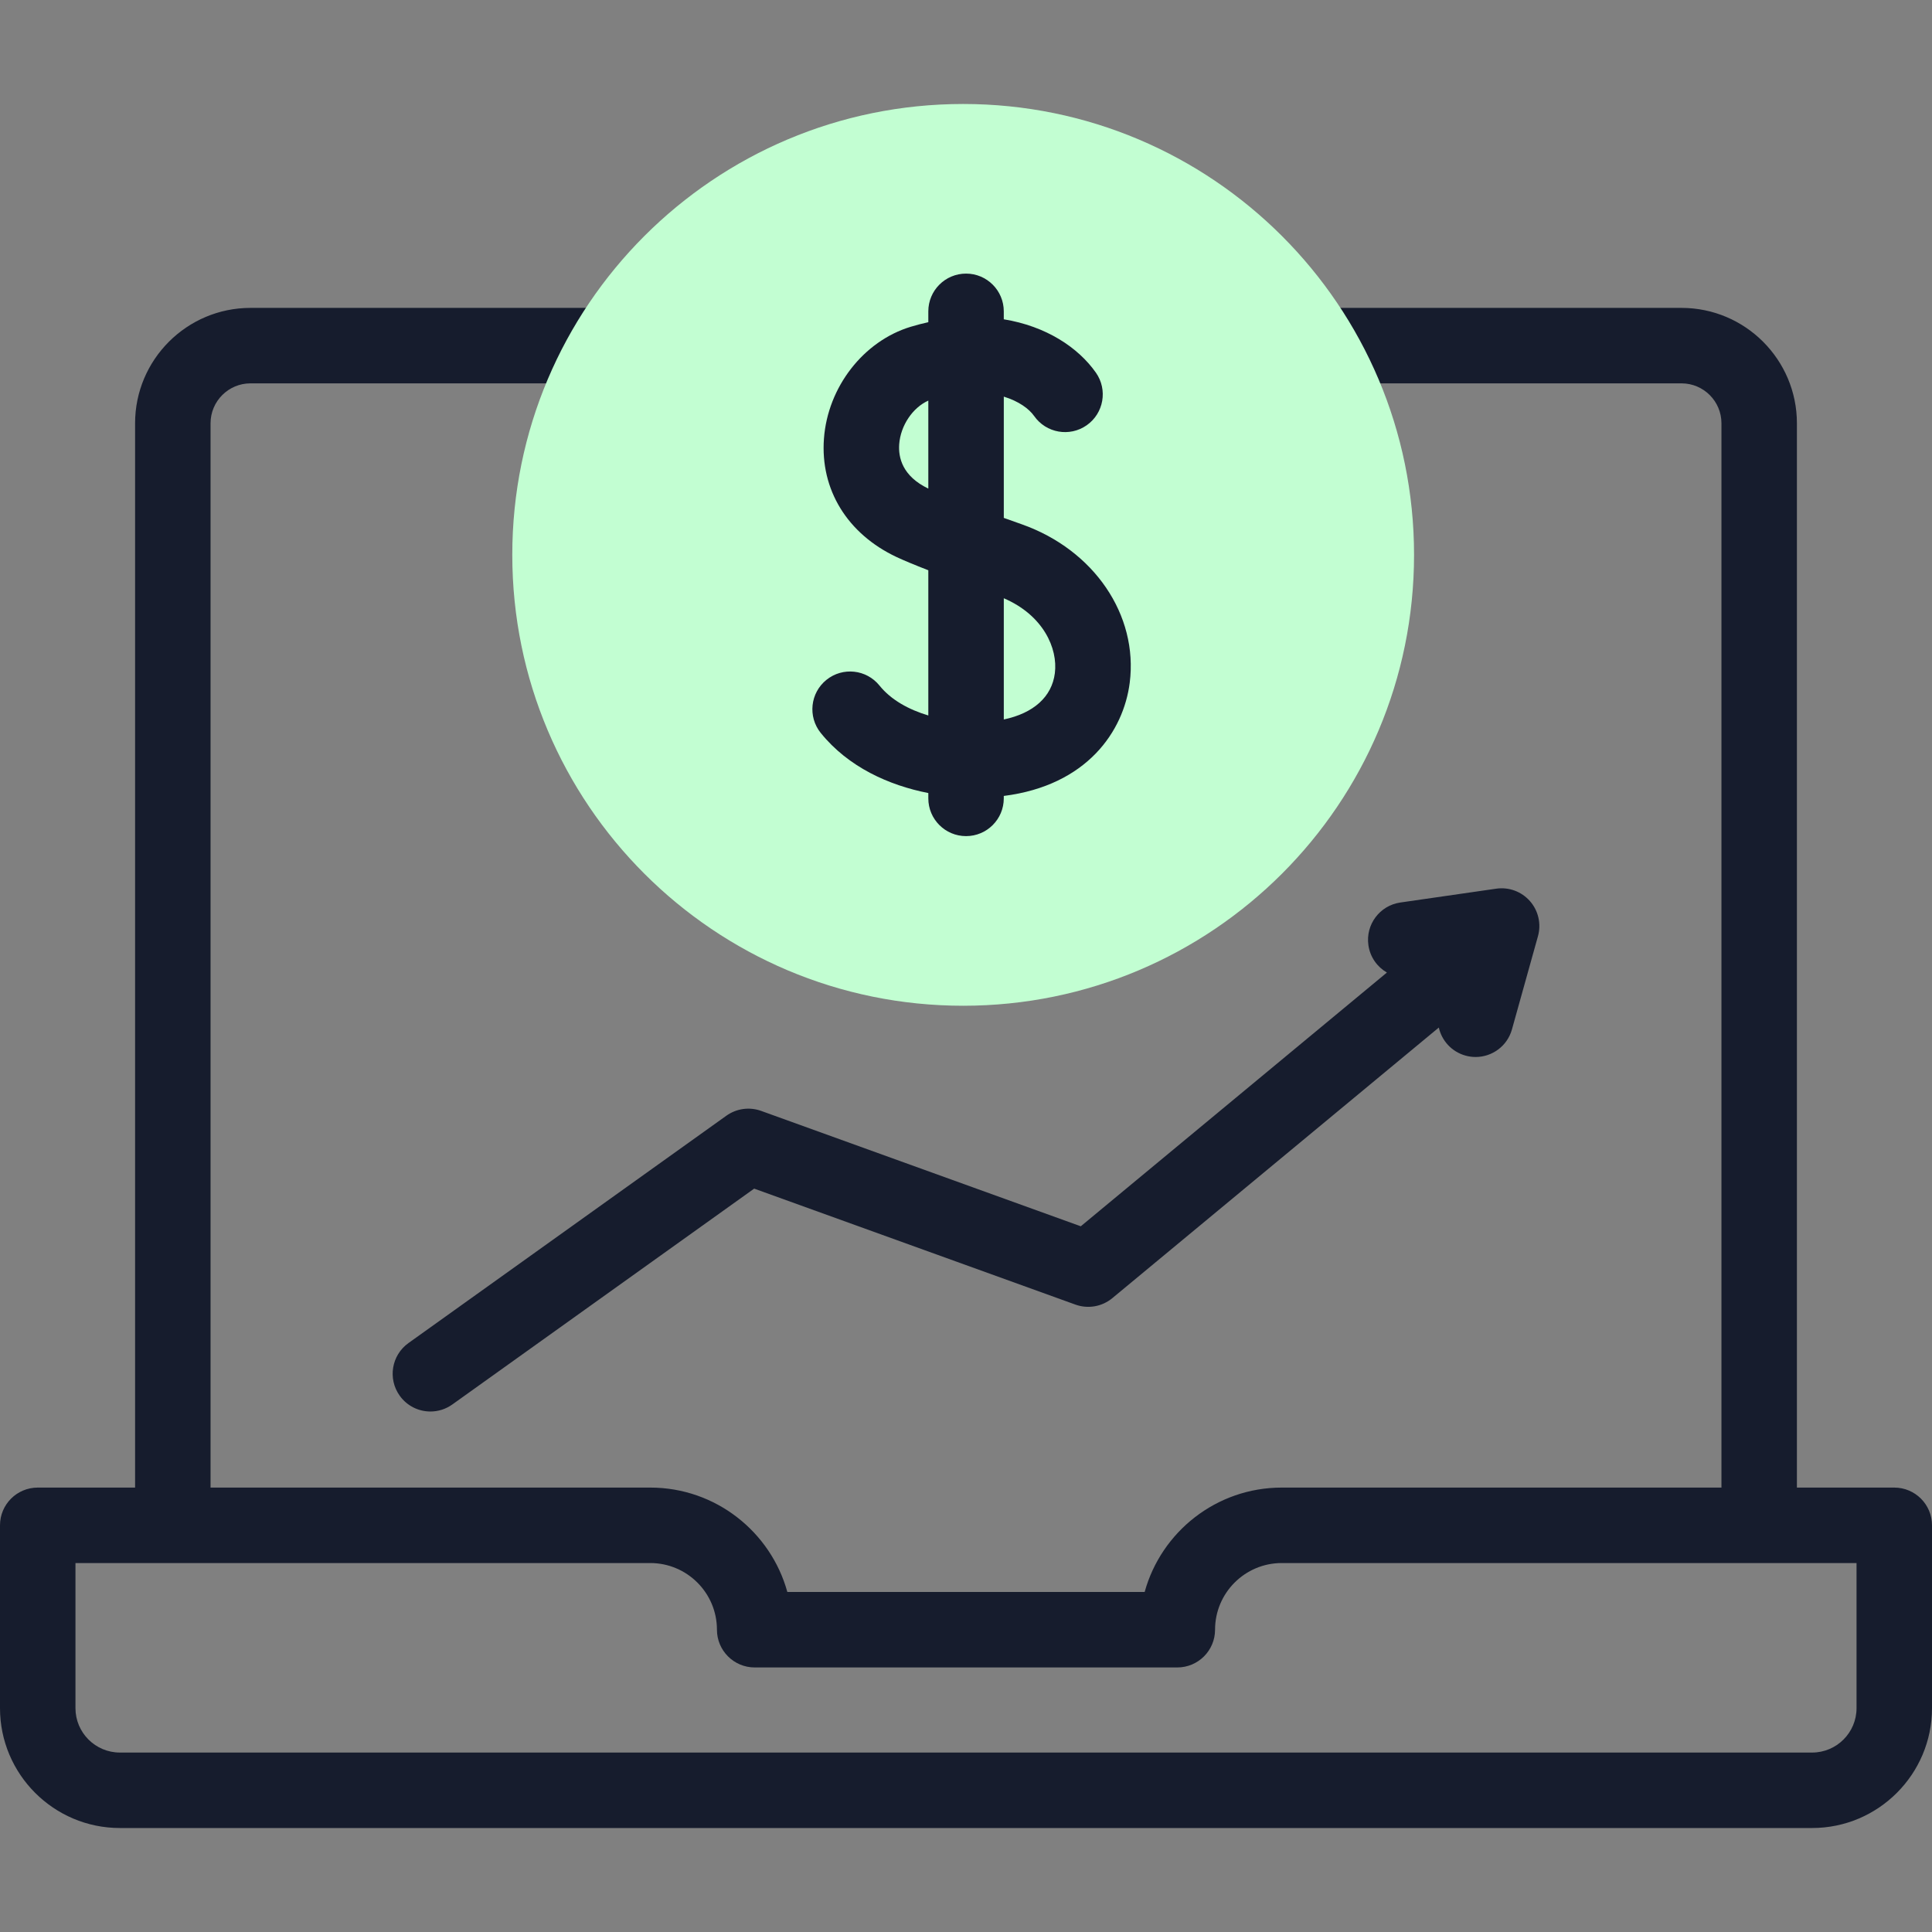
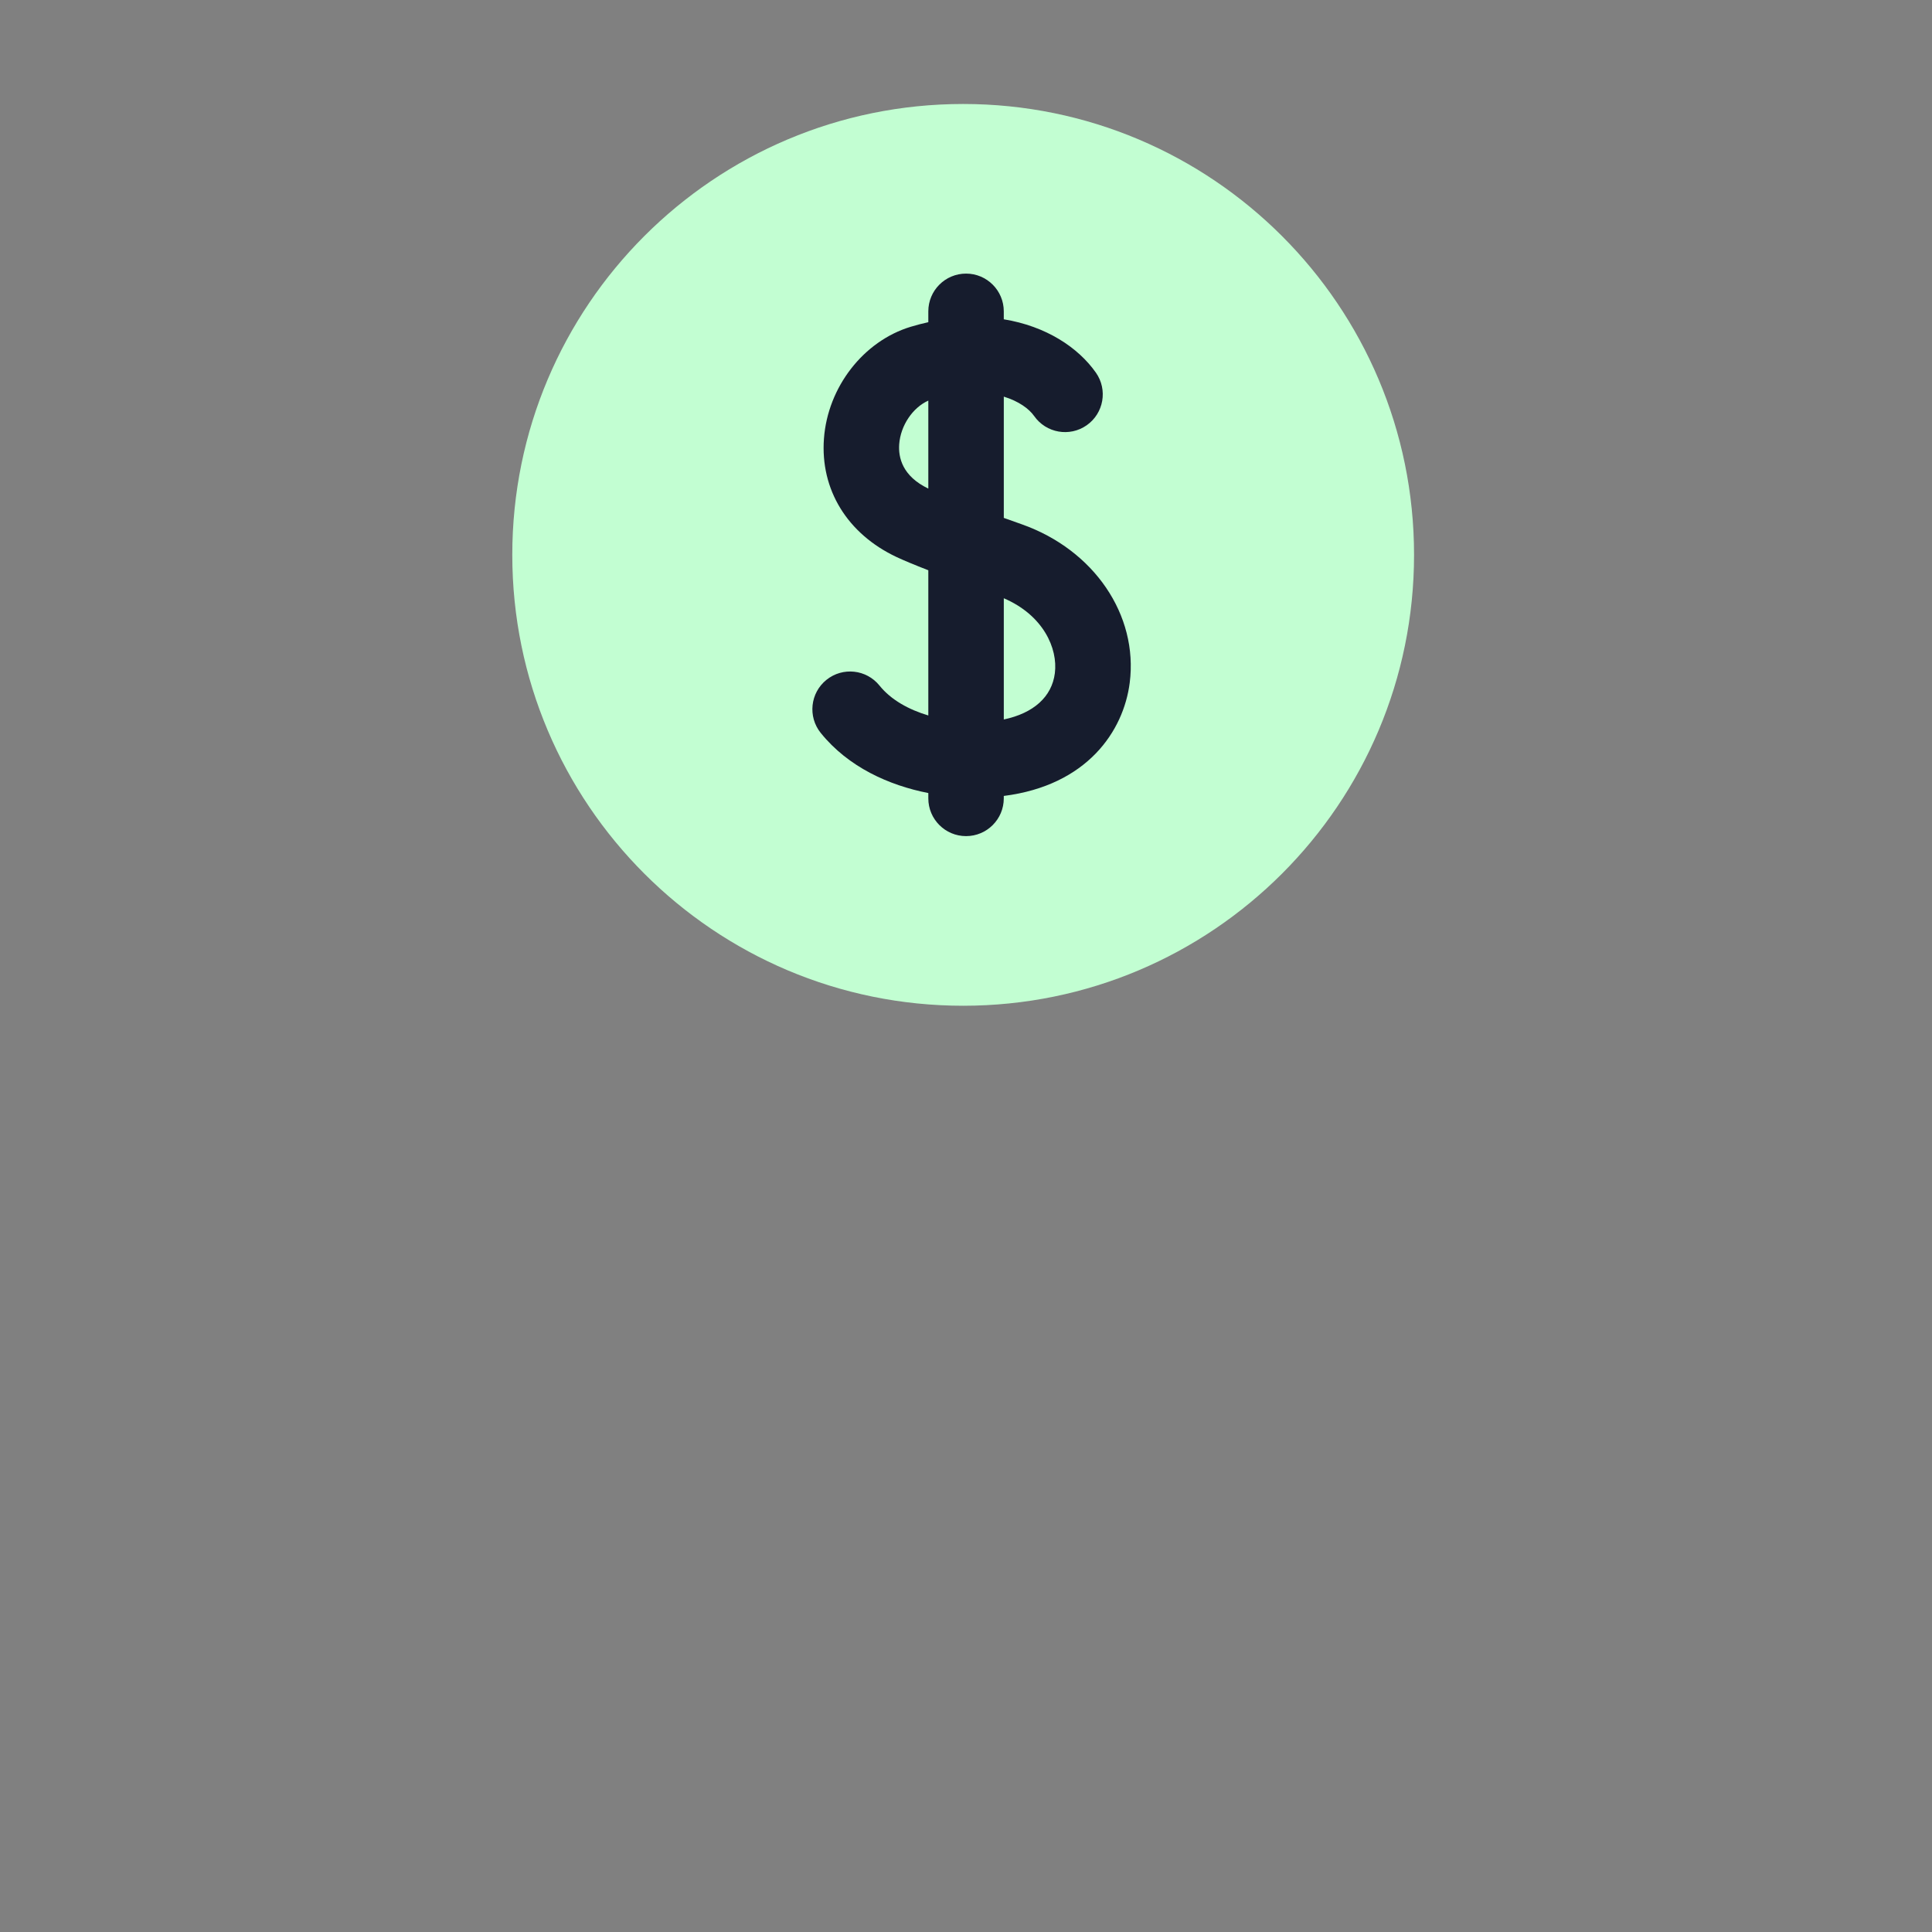
<svg xmlns="http://www.w3.org/2000/svg" width="101" height="101" viewBox="0 0 101 101" fill="none">
  <rect x="0" y="0" width="101" height="101" fill="#808080" stroke="none" />
  <g clip-path="url(#clip0)">
-     <path d="M99.027 77.767H93.938V22.128C93.938 18.802 91.232 16.096 87.906 16.096H60.989C59.899 16.096 59.016 16.979 59.016 18.068C59.016 19.157 59.899 20.041 60.989 20.041H87.906C89.057 20.041 89.993 20.977 89.993 22.128V77.767H67.005C63.59 77.767 60.706 80.082 59.84 83.224H41.16C40.294 80.082 37.41 77.767 33.995 77.767H11.007V22.128C11.007 20.977 11.943 20.041 13.094 20.041H37.216C38.306 20.041 39.189 19.157 39.189 18.068C39.189 16.979 38.306 16.096 37.216 16.096H13.094C9.768 16.096 7.062 18.802 7.062 22.128V77.767H1.973C0.883 77.767 0 78.65 0 79.739V89.297C0 92.753 2.811 95.564 6.267 95.564H94.733C98.189 95.564 101 92.753 101 89.297V79.739C101 78.65 100.117 77.767 99.027 77.767ZM97.055 89.297C97.055 90.578 96.013 91.619 94.733 91.619H6.267C4.987 91.619 3.945 90.578 3.945 89.297V81.712H33.995C35.917 81.712 37.48 83.275 37.48 85.197C37.48 86.286 38.364 87.17 39.453 87.17H61.547C62.636 87.17 63.52 86.286 63.52 85.197C63.52 83.275 65.083 81.712 67.005 81.712H97.055V89.297Z" fill="#161C2D" />
-     <path d="M37.973 58.326L21.353 70.212C20.466 70.846 20.262 72.078 20.896 72.964C21.281 73.503 21.887 73.79 22.502 73.79C22.899 73.79 23.3 73.67 23.648 73.421L39.426 62.138L56.22 68.201C56.877 68.438 57.611 68.31 58.149 67.864L75.217 53.718C75.372 54.403 75.888 54.982 76.612 55.184C76.789 55.234 76.967 55.257 77.142 55.257C78.006 55.257 78.798 54.686 79.041 53.814L80.401 48.94C80.58 48.298 80.422 47.609 79.982 47.108C79.542 46.608 78.88 46.362 78.219 46.458L73.207 47.181C72.129 47.336 71.381 48.336 71.537 49.414C71.626 50.037 71.998 50.55 72.504 50.842L56.5 64.107L39.791 58.075C39.18 57.855 38.501 57.949 37.973 58.326Z" fill="#161C2D" />
    <path d="M50.352 52.578C63.37 52.578 73.923 42.025 73.923 29.007C73.923 15.989 63.37 5.436 50.352 5.436C37.334 5.436 26.781 15.989 26.781 29.007C26.781 42.025 37.334 52.578 50.352 52.578Z" fill="#C2FED2" />
    <path d="M53.419 27.41C53.088 27.293 52.774 27.181 52.476 27.074V20.735C53.257 20.973 53.797 21.371 54.063 21.749C54.688 22.641 55.919 22.857 56.811 22.231C57.702 21.605 57.918 20.375 57.292 19.483C56.362 18.157 54.676 17.051 52.475 16.692V16.276C52.475 15.187 51.592 14.303 50.503 14.303C49.413 14.303 48.53 15.187 48.53 16.276V16.843C48.23 16.909 47.926 16.988 47.617 17.081C45.142 17.827 43.273 20.232 43.074 22.929C42.876 25.592 44.294 27.906 46.867 29.119C47.232 29.291 47.803 29.529 48.53 29.812V37.403C47.515 37.1 46.583 36.592 45.978 35.84C45.294 34.991 44.053 34.857 43.204 35.541C42.356 36.224 42.222 37.466 42.905 38.315C44.343 40.099 46.464 41.053 48.53 41.459V41.737C48.53 42.827 49.413 43.71 50.503 43.71C51.592 43.71 52.475 42.827 52.475 41.737V41.61C56.834 41.058 58.737 38.222 59.059 35.691C59.509 32.148 57.19 28.743 53.419 27.41ZM47.008 23.221C47.081 22.239 47.718 21.305 48.53 20.943V25.542C47.179 24.896 46.956 23.924 47.008 23.221ZM55.145 35.194C54.988 36.43 54.029 37.286 52.476 37.612V31.275C54.536 32.159 55.311 33.892 55.145 35.194Z" fill="#161C2D" />
  </g>
  <defs>
    <clipPath id="clip0">
      <rect width="101" height="101" fill="white" />
    </clipPath>
  </defs>
</svg>